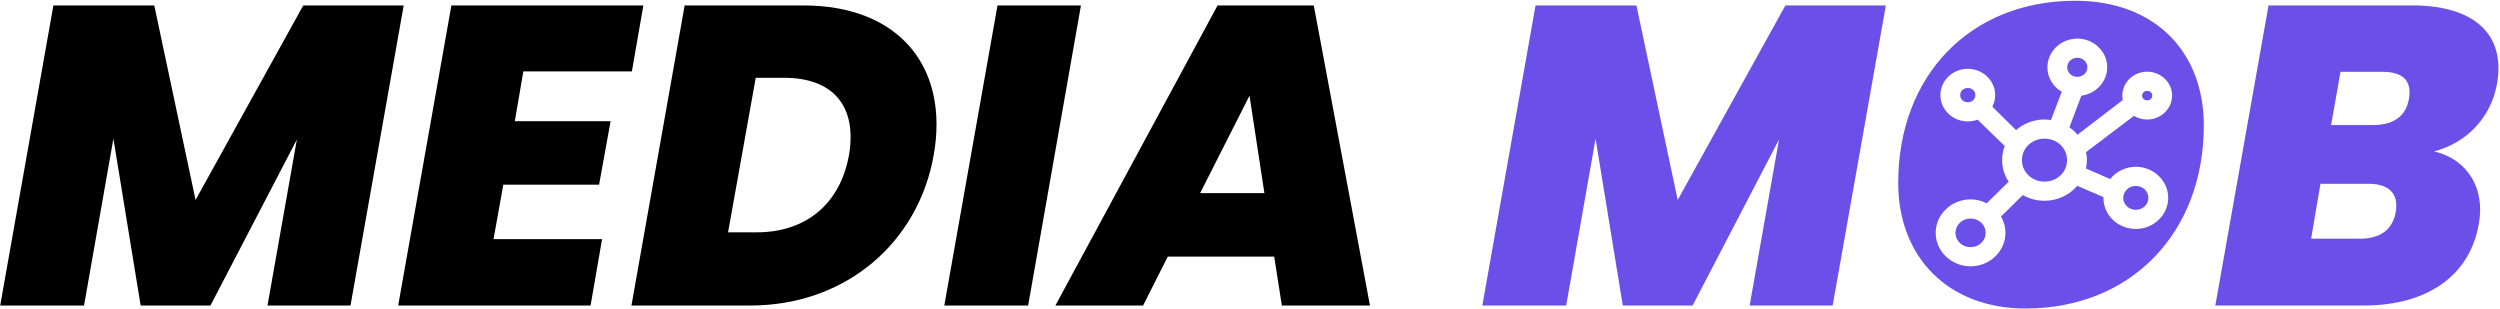
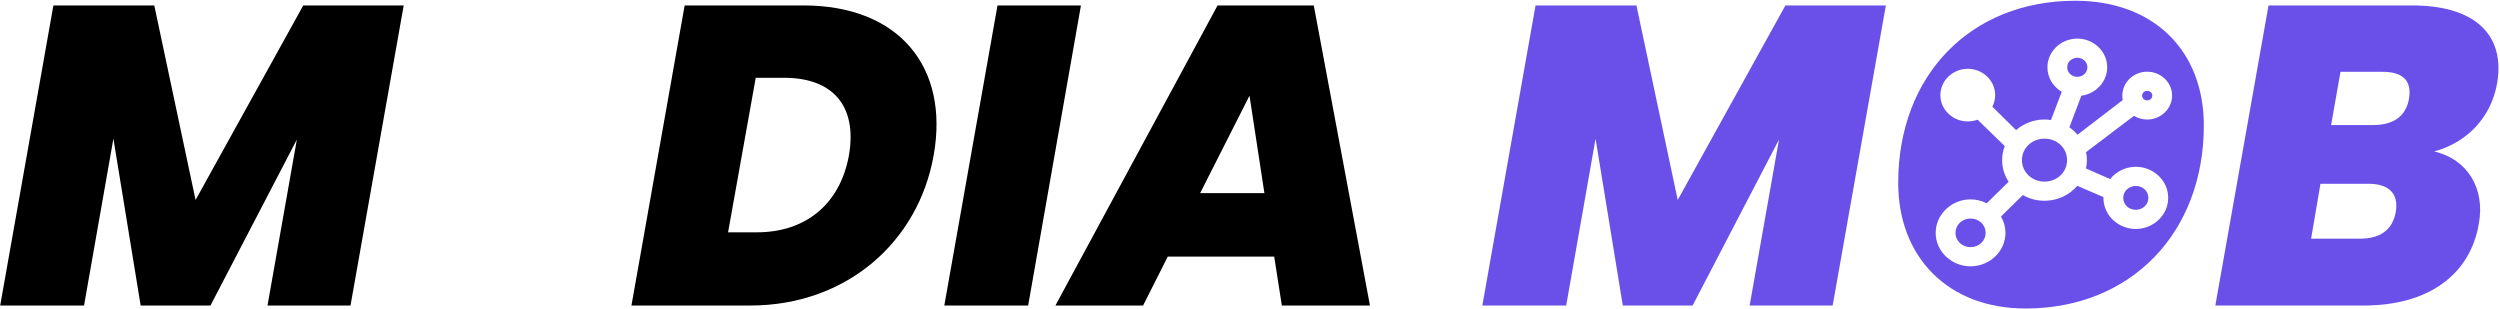
<svg xmlns="http://www.w3.org/2000/svg" width="259" height="32" viewBox="0 0 259 32" fill="none">
  <g clip-path="url(#clip0_5998_533)">
    <path d="M5.532 0.563H15.983L20.261 20.716L31.417 0.563H41.824L36.312 31.652H27.713L30.756 14.454L21.804 31.652H14.572L11.749 14.366L8.707 31.652H0.02L5.532 0.563Z" fill="black" />
-     <path d="M65.462 7.399H54.217L53.335 12.558H63.257L62.066 19.129H52.144L51.13 24.773H62.375L61.184 31.652H41.252L46.764 0.563H66.653L65.462 7.399Z" fill="black" />
    <path d="M96.728 16.085C95.14 25.081 87.687 31.652 77.721 31.652H65.418L70.93 0.563H83.234C93.156 0.563 98.359 6.957 96.728 16.085ZM78.427 24.067C83.41 24.067 87.026 21.201 87.952 16.085C88.834 10.926 86.232 8.06 81.249 8.06H78.294L75.428 24.067H78.427V24.067Z" fill="black" />
    <path d="M103.342 0.563H111.986L106.517 31.652H97.83L103.342 0.563Z" fill="black" />
    <path d="M132.006 26.581H120.982L118.424 31.652H109.34L126.141 0.563H136.107L141.928 31.652H132.8L132.006 26.581ZM129.449 9.912L124.333 20.01H130.992L129.449 9.912Z" fill="black" />
    <path d="M159.083 0.563H169.534L173.811 20.716L184.968 0.563H195.375L189.863 31.652H181.264L184.306 14.454L175.355 31.652H168.122L165.3 14.366L162.258 31.652H153.57L159.083 0.563Z" fill="#6A50E9" />
    <path d="M244.898 31.652H229.508L235.02 0.563H249.925C256.231 0.563 259.582 3.473 258.7 8.633C258.039 12.381 255.349 14.851 252.174 15.688C255.746 16.526 257.466 19.657 256.804 23.185C255.922 28.433 251.601 31.652 244.898 31.652ZM245.383 19.04H240.4L239.43 24.729H244.457C246.574 24.729 247.853 23.847 248.205 21.951C248.514 20.054 247.5 19.04 245.383 19.04ZM246.838 7.442H242.473L241.503 12.954H245.868C247.985 12.954 249.264 12.028 249.572 10.22C249.881 8.368 248.955 7.442 246.838 7.442Z" fill="#6A50E9" />
    <path d="M204.155 22.64C204.147 22.64 204.139 22.64 204.131 22.64C203.255 22.652 202.578 23.313 202.59 24.144C202.602 24.975 203.301 25.619 204.172 25.604C204.596 25.598 204.988 25.438 205.278 25.154C205.564 24.872 205.718 24.498 205.713 24.1C205.707 23.702 205.542 23.332 205.248 23.059C204.957 22.788 204.569 22.64 204.155 22.64Z" fill="#6A50E9" />
-     <path d="M203.851 9.114C203.635 9.117 203.436 9.197 203.291 9.339C203.15 9.478 203.073 9.665 203.076 9.865C203.082 10.28 203.429 10.606 203.872 10.594C204.312 10.588 204.652 10.258 204.646 9.843C204.641 9.428 204.289 9.105 203.851 9.114Z" fill="#6A50E9" />
    <path d="M222.457 10.397C222.604 10.395 222.738 10.342 222.835 10.247C222.928 10.155 222.978 10.031 222.976 9.898C222.973 9.62 222.748 9.413 222.452 9.413C222.449 9.413 222.446 9.413 222.443 9.413C222.143 9.417 221.92 9.632 221.924 9.912C221.926 10.046 221.98 10.169 222.075 10.258C222.174 10.35 222.312 10.403 222.457 10.397Z" fill="#6A50E9" />
    <path d="M211.816 14.365C211.804 14.365 211.792 14.365 211.78 14.365C210.469 14.383 209.455 15.375 209.473 16.622C209.481 17.219 209.73 17.774 210.172 18.185C210.618 18.599 211.204 18.825 211.842 18.814C213.153 18.796 214.166 17.804 214.148 16.557C214.131 15.321 213.11 14.365 211.816 14.365Z" fill="#6A50E9" />
    <path d="M214.999 0.078C204.151 0.078 196.654 7.795 196.654 18.952C196.654 26.669 201.858 31.961 209.84 31.961C220.82 31.961 228.317 24.067 228.317 12.999C228.316 5.282 223.157 0.078 214.999 0.078ZM223.667 22.744C223.04 23.361 222.205 23.707 221.316 23.72C221.299 23.72 221.282 23.72 221.266 23.72C219.438 23.72 217.94 22.307 217.915 20.547C217.915 20.506 217.915 20.462 217.917 20.418L215.202 19.252C214.377 20.219 213.173 20.78 211.87 20.799C211.048 20.807 210.26 20.606 209.564 20.207L207.301 22.433C207.598 22.937 207.758 23.499 207.766 24.071C207.792 25.983 206.193 27.561 204.2 27.589C204.182 27.589 204.164 27.589 204.147 27.589C203.207 27.589 202.318 27.242 201.638 26.61C200.941 25.962 200.55 25.096 200.537 24.173C200.524 23.249 200.891 22.373 201.569 21.706C202.244 21.042 203.144 20.669 204.103 20.655C204.691 20.644 205.285 20.787 205.824 21.06L208.095 18.826C207.664 18.171 207.431 17.423 207.42 16.651C207.413 16.125 207.504 15.616 207.692 15.134L204.879 12.398C204.571 12.513 204.242 12.574 203.9 12.579C203.145 12.589 202.434 12.316 201.889 11.809C201.341 11.3 201.034 10.619 201.024 9.894C201.003 8.391 202.259 7.151 203.823 7.129C204.58 7.119 205.289 7.392 205.834 7.899C206.382 8.408 206.689 9.088 206.699 9.814C206.705 10.246 206.605 10.671 206.407 11.055L208.866 13.478C209.663 12.783 210.678 12.395 211.751 12.38C211.978 12.377 212.218 12.395 212.478 12.436L213.597 9.511C212.69 8.978 212.127 8.04 212.113 7.016C212.09 5.377 213.46 4.024 215.167 4C215.183 4 215.198 4 215.213 4C216.017 4 216.778 4.297 217.362 4.84C217.959 5.395 218.295 6.137 218.306 6.929C218.327 8.429 217.163 9.713 215.629 9.916L214.39 13.188C214.7 13.406 214.981 13.664 215.227 13.959L219.92 10.363C219.889 10.216 219.873 10.076 219.871 9.941C219.852 8.575 220.993 7.448 222.415 7.428C223.093 7.42 223.746 7.667 224.241 8.127C224.74 8.591 225.019 9.209 225.029 9.869C225.038 10.528 224.776 11.155 224.29 11.632C223.808 12.106 223.167 12.373 222.484 12.382C221.977 12.39 221.5 12.258 221.078 12.002L216.114 15.761C216.168 16.017 216.197 16.27 216.201 16.528C216.205 16.84 216.173 17.152 216.106 17.456L218.61 18.55C219.237 17.766 220.199 17.296 221.225 17.281C222.112 17.267 222.959 17.591 223.603 18.19C224.25 18.792 224.613 19.596 224.625 20.453C224.638 21.311 224.297 22.124 223.667 22.744Z" fill="#6A50E9" />
    <path d="M215.223 7.959C215.508 7.955 215.772 7.849 215.964 7.659C216.154 7.473 216.256 7.223 216.253 6.958C216.249 6.692 216.139 6.446 215.945 6.264C215.747 6.08 215.475 5.983 215.195 5.985C214.909 5.989 214.646 6.096 214.453 6.285C214.264 6.472 214.161 6.721 214.165 6.987C214.169 7.253 214.278 7.499 214.473 7.68C214.671 7.864 214.939 7.963 215.223 7.959Z" fill="#6A50E9" />
    <path d="M221.274 19.265C221.267 19.265 221.26 19.265 221.253 19.265C220.899 19.27 220.571 19.404 220.33 19.64C220.092 19.875 219.963 20.186 219.968 20.518C219.972 20.85 220.11 21.158 220.354 21.386C220.602 21.616 220.935 21.738 221.288 21.735C221.642 21.73 221.97 21.596 222.211 21.36C222.449 21.125 222.578 20.814 222.573 20.482C222.569 20.15 222.431 19.842 222.187 19.614C221.944 19.389 221.62 19.265 221.274 19.265Z" fill="#6A50E9" />
  </g>
  <defs>
    <clipPath id="clip0_5998_533">
      <rect width="258.833" height="32" fill="white" />
    </clipPath>
  </defs>
</svg>